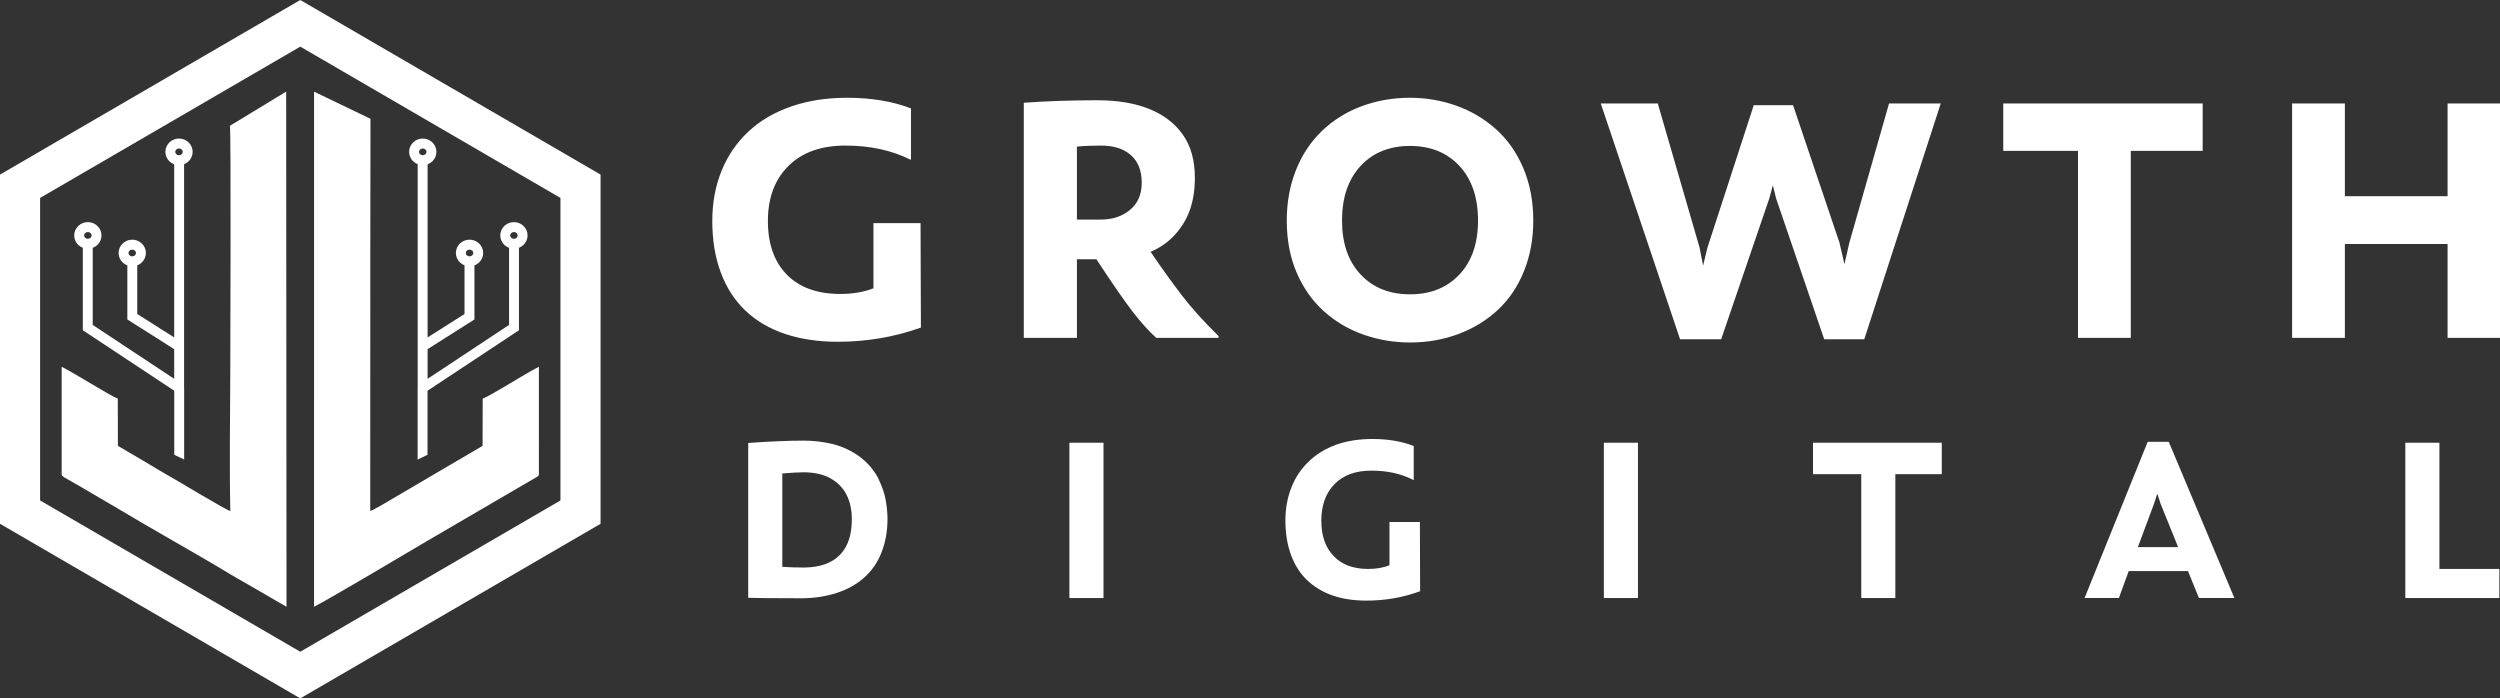
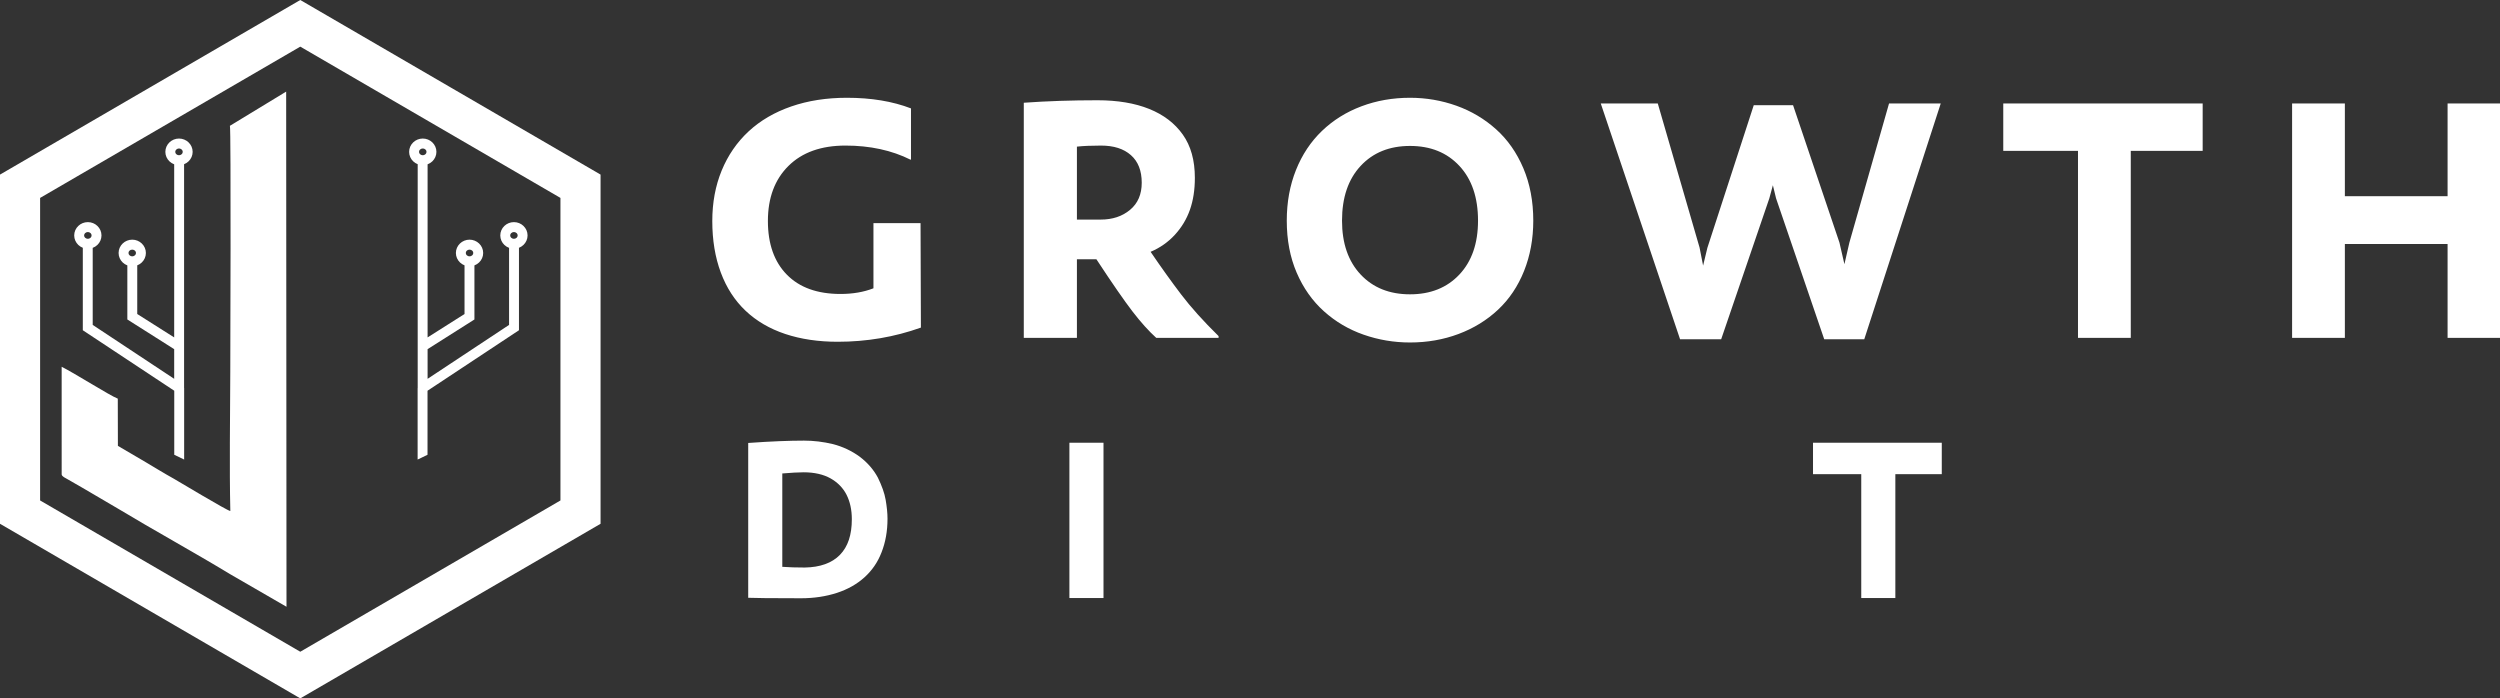
<svg xmlns="http://www.w3.org/2000/svg" width="5434" height="1518" viewBox="0 0 5434 1518" fill="none">
  <rect x="0" y="0" width="5434" height="1518" fill="#333333" stroke="none" />
  <g clip-path="url(#clip0_457_90)">
-     <path fill-rule="evenodd" clip-rule="evenodd" d="M804.829 795.85C804.818 794.084 804.969 259.469 805.272 258.216L682.666 199.245L682.623 1318.81C709.918 1305.51 906.874 1188.68 928.883 1175.54L1165.82 1037.29C1171.79 1033.07 1168.92 1036.73 1171.36 1031.45L1171.35 797.188C1159.86 802.893 1149.55 809.153 1139.41 814.999C1122.22 824.884 1063.03 861.419 1049.2 866.493L1048.91 969.132L865.807 1076.57C857.654 1081.48 809.908 1110.04 804.753 1110.71L804.829 795.85Z" fill="white" />
    <path fill-rule="evenodd" clip-rule="evenodd" d="M499.715 273.455C502.406 278.158 500.558 800.179 500.538 809.139C500.321 908.707 498.419 1011.88 500.644 1110.76C493.056 1109.71 387.4 1045.82 377.563 1040.38C356.71 1028.85 337.176 1016.75 317.005 1004.76L256.254 969.129L256.016 866.491C239.367 860.254 161.526 810.916 134.015 797.197L134.047 1031.46C135.084 1036.17 141.636 1038.54 148.164 1042.43C154.618 1046.28 156.293 1046.84 163.167 1051.04C168.876 1054.51 174.616 1057.55 179.405 1060.38L254.859 1104.63C333.826 1152.24 421.039 1200.04 500.342 1248.08L622.732 1318.87L622.008 199.122L499.715 273.455Z" fill="white" />
    <path fill-rule="evenodd" clip-rule="evenodd" d="M652.681 101.376L87.18 430.194V1087.8L652.681 1416.62L1218.19 1087.8V430.194L652.681 101.376ZM0 379.494V1138.49L326.341 1328.24L652.681 1518L979.032 1328.24L1305.37 1138.49V758.989V379.494L979.032 189.753L652.681 0L326.341 189.753L0 379.494Z" fill="white" />
    <path d="M929.408 733.391L1009.7 682.528V576.808H1009.77C1006.02 575.36 1002.63 573.194 999.812 570.493C994.32 565.224 990.916 557.932 990.916 549.876C990.916 541.786 994.32 534.492 999.812 529.246C1005.17 524.118 1012.52 520.927 1020.58 520.927C1028.64 520.927 1035.99 524.118 1041.34 529.246C1046.84 534.494 1050.24 541.788 1050.24 549.876C1050.24 557.932 1046.84 565.224 1041.34 570.493C1038.48 573.248 1035.04 575.425 1031.22 576.875V694.404L929.408 758.918V823.41L1106.51 706.228V538.749C1102.66 537.311 1099.19 535.122 1096.3 532.359C1090.81 527.089 1087.41 519.786 1087.41 511.718C1087.41 503.651 1090.81 496.357 1096.3 491.088C1101.65 485.96 1109 482.794 1117.07 482.794C1125.13 482.794 1132.48 485.96 1137.83 491.088C1143.32 496.357 1146.73 503.651 1146.73 511.718C1146.73 519.786 1143.32 527.089 1137.83 532.359C1135.04 535.014 1131.7 537.17 1128.02 538.607V717.812L929.255 849.31V988.484L907.744 998.891V843.442H907.894V356.921C904.23 355.484 900.933 353.363 898.166 350.717C892.673 345.447 889.27 338.142 889.27 330.086C889.27 322.009 892.673 314.704 898.166 309.446C903.516 304.316 910.866 301.139 918.932 301.139C926.996 301.139 934.346 304.318 939.698 309.446C945.19 314.704 948.594 322.009 948.594 330.086C948.594 338.142 945.19 345.447 939.698 350.717C936.79 353.493 933.286 355.714 929.407 357.149L929.408 733.391ZM1117.07 504.446C1114.69 504.446 1112.57 505.328 1111.09 506.754C1109.75 508.029 1108.92 509.791 1108.92 511.719C1108.92 513.647 1109.75 515.42 1111.09 516.694C1112.57 518.119 1114.69 519.001 1117.07 519.001C1119.45 519.001 1121.55 518.119 1123.04 516.694C1124.38 515.419 1125.22 513.645 1125.22 511.719C1125.22 509.793 1124.38 508.029 1123.04 506.754C1121.55 505.328 1119.45 504.446 1117.07 504.446ZM1020.58 542.592C1018.2 542.592 1016.09 543.485 1014.61 544.889C1013.27 546.185 1012.43 547.949 1012.43 549.876C1012.43 551.791 1013.27 553.566 1014.61 554.829C1016.09 556.266 1018.2 557.136 1020.58 557.136C1022.96 557.136 1025.08 556.265 1026.56 554.829C1027.9 553.566 1028.73 551.791 1028.73 549.876C1028.73 547.948 1027.9 546.185 1026.56 544.889C1025.08 543.485 1022.96 542.592 1020.58 542.592ZM918.933 322.804C916.555 322.804 914.448 323.686 912.967 325.111C911.616 326.408 910.782 328.161 910.782 330.086C910.782 332.015 911.614 333.778 912.967 335.053C914.448 336.478 916.555 337.36 918.933 337.36C921.312 337.36 923.422 336.478 924.912 335.053C926.253 333.778 927.086 332.015 927.086 330.086C927.086 328.161 926.253 326.408 924.912 325.111C923.422 323.686 921.312 322.804 918.933 322.804Z" fill="white" />
    <path d="M378.604 733.391L298.309 682.528V576.806H298.245C301.996 575.36 305.379 573.194 308.201 570.493C313.692 565.224 317.097 557.932 317.097 549.876C317.097 541.786 313.692 534.492 308.201 529.246C302.838 524.118 295.497 520.927 287.435 520.927C279.37 520.927 272.02 524.118 266.668 529.246C261.177 534.494 257.772 541.788 257.772 549.876C257.772 557.932 261.177 565.224 266.668 570.493C269.534 573.248 272.972 575.425 276.797 576.875V694.404L378.604 758.918V823.41L201.506 706.228V538.749C205.354 537.311 208.824 535.122 211.709 532.359C217.201 527.089 220.605 519.786 220.605 511.718C220.605 503.651 217.201 496.357 211.709 491.088C206.359 485.96 199.009 482.794 190.945 482.794C182.88 482.794 175.531 485.96 170.179 491.088C164.687 496.357 161.282 503.651 161.282 511.718C161.282 519.786 164.687 527.089 170.179 532.359C172.967 535.014 176.308 537.17 179.995 538.607V717.812L378.756 849.31V988.484L400.267 998.891V843.442H400.117V356.921C403.781 355.484 407.078 353.363 409.845 350.717C415.338 345.447 418.743 338.142 418.743 330.086C418.743 322.009 415.338 314.704 409.845 309.446C404.495 304.316 397.144 301.139 389.081 301.139C381.016 301.139 373.665 304.318 368.315 309.446C362.823 314.704 359.418 322.009 359.418 330.086C359.418 338.142 362.823 345.447 368.315 350.717C371.223 353.493 374.725 355.714 378.604 357.149V733.391ZM190.945 504.446C193.322 504.446 195.441 505.328 196.92 506.754C198.262 508.029 199.094 509.791 199.094 511.719C199.094 513.647 198.262 515.42 196.92 516.694C195.441 518.119 193.32 519.001 190.945 519.001C188.566 519.001 186.458 518.119 184.978 516.694C183.636 515.419 182.794 513.645 182.794 511.719C182.794 509.793 183.636 508.029 184.978 506.754C186.458 505.328 188.566 504.446 190.945 504.446ZM287.433 542.592C289.812 542.592 291.92 543.485 293.4 544.889C294.742 546.185 295.584 547.949 295.584 549.876C295.584 551.791 294.742 553.566 293.4 554.829C291.92 556.266 289.812 557.136 287.433 557.136C285.054 557.136 282.937 556.265 281.454 554.829C280.114 553.566 279.282 551.791 279.282 549.876C279.282 547.948 280.114 546.185 281.454 544.889C282.936 543.485 285.054 542.592 287.433 542.592ZM389.079 322.804C391.458 322.804 393.564 323.686 395.046 325.111C396.397 326.408 397.23 328.161 397.23 330.086C397.23 332.015 396.398 333.778 395.046 335.053C393.564 336.478 391.458 337.36 389.079 337.36C386.701 337.36 384.591 336.478 383.1 335.053C381.76 333.778 380.927 332.015 380.927 330.086C380.927 328.161 381.76 326.408 383.1 325.111C384.591 323.686 386.701 322.804 389.079 322.804Z" fill="white" />
    <path d="M1747.64 957.733C1768.49 957.733 1789.4 960.267 1810.75 965.366C1832.15 970.983 1851.54 980.153 1868.93 992.892C1886.33 1006.17 1899.27 1021.47 1908.21 1038.28C1916.67 1055.64 1922.63 1071.94 1925.11 1086.73C1927.61 1101.51 1929.09 1115.28 1929.09 1127.53C1929.09 1154.55 1924.61 1179.02 1916.17 1200.45C1907.73 1222.36 1895.28 1240.2 1878.89 1254.99C1862.47 1269.77 1842.6 1281.01 1819.24 1288.64C1795.83 1296.31 1769.5 1300.38 1741.16 1300.38C1675.54 1300.38 1637.26 1299.87 1626.31 1299.35V962.829C1676.04 959.239 1716.29 957.733 1747.64 957.733ZM1749.11 1233.59C1782.41 1233.08 1808.29 1223.9 1825.67 1206.03C1843.07 1188.2 1851.54 1162.7 1851.54 1128.53C1851.54 1108.16 1847.58 1090.29 1840.09 1075.5C1832.65 1060.72 1820.69 1048.49 1805.29 1039.83C1789.9 1031.16 1770 1026.58 1746.64 1026.58C1735.19 1026.58 1719.8 1027.57 1700.4 1029.11V1232.05C1714.32 1233.08 1730.71 1233.59 1749.11 1233.59Z" fill="white" />
    <path d="M2324.46 1299.87V962.318H2398.56V1299.87H2324.46Z" fill="white" />
-     <path d="M2969.95 1305.48C2942.62 1305.48 2918.24 1301.92 2896.38 1294.25C2874.48 1286.62 2856.1 1275.39 2840.71 1260.6C2825.29 1245.81 2813.84 1227.46 2805.89 1205.55C2797.95 1183.61 2793.94 1159.13 2793.94 1131.61C2793.94 1105.08 2798.45 1080.6 2807.39 1058.69C2815.84 1036.75 2828.76 1018.4 2845.17 1002.58C2861.56 986.794 2881.46 975.057 2904.82 966.394C2928.2 958.247 2954.53 954.172 2982.87 954.172C3017.18 954.172 3047.02 959.242 3072.85 969.445V1042.87L3072.35 1043.39C3046.02 1029.62 3015.2 1022.98 2980.9 1022.98C2946.58 1022.98 2920.24 1032.67 2900.86 1052.05C2881.46 1071.94 2872.02 1098.47 2872.02 1131.6C2872.02 1164.74 2880.96 1190.24 2898.86 1208.6C2916.27 1227.46 2941.62 1236.64 2973.92 1236.64C2991.34 1236.64 3006.73 1234.1 3020.15 1228.49V1134.66H3086.27L3086.77 1285.08C3049.49 1298.84 3010.71 1305.48 2969.95 1305.48Z" fill="white" />
-     <path d="M3486.15 1299.87V962.318H3560.26V1299.87H3486.15Z" fill="white" />
    <path d="M4220.64 962.318V1030.65H4119.73V1299.87H4045.63V1030.65H3940.76V962.318H4220.64Z" fill="white" />
-     <path d="M4779.61 1299.87L4755.74 1241.22H4627.01L4605.6 1299.87H4531.03L4668.25 960.267H4713.98L4856.68 1299.87H4779.61ZM4646.86 1189.22H4734.38L4696.08 1094.39L4689.12 1072.97L4682.16 1094.39L4646.86 1189.22Z" fill="white" />
-     <path d="M5302.32 1236.64H5432.56V1299.87H5228.22V962.318H5302.32V1236.64Z" fill="white" />
    <path d="M5320.07 224.822H5434V734.402H5320.07V530.412H5096.8V734.402H4982.1V224.822H5096.8V426.488H5320.07V224.822ZM4787.72 224.822V327.979H4631.45V734.402H4516.72V327.979H4354.3V224.822H4787.72ZM4106.04 224.822H4218.41L4052.14 737.47H3965.15L3860.45 431.111L3853.53 402.633L3845.81 431.111L3741.11 737.47H3651.83L3479.4 224.822H3603.33L3694.18 538.107L3701.87 577.353L3711.1 538.876L3811.95 228.678H3897.39L3998.24 527.341L4009.03 574.282L4019.79 527.341L4106.04 224.822ZM3064.82 639.729C3109.46 639.729 3145.27 625.348 3172.21 596.626C3199.17 567.882 3212.63 528.858 3212.63 479.612C3212.63 429.336 3199.17 389.684 3172.21 360.701C3145.27 331.675 3109.46 317.212 3064.82 317.212C3020.18 317.212 2984.37 331.675 2957.43 360.701C2930.49 389.686 2917.01 429.339 2917.01 479.612C2917.01 528.854 2930.49 567.882 2957.43 596.626C2984.37 625.348 3020.18 639.729 3064.82 639.729ZM3064.82 744.421C3029.91 744.421 2996.3 738.765 2963.97 727.454C2931.63 716.185 2902.91 699.236 2877.76 676.655C2852.61 654.07 2832.84 626.134 2818.47 592.746C2804.11 559.397 2796.92 521.705 2796.92 479.612C2796.92 439.599 2803.59 402.876 2816.94 369.525C2830.28 336.178 2849.13 307.838 2873.51 284.487C2897.9 261.135 2926.5 243.304 2959.34 231C2992.19 218.657 3027.34 212.52 3064.82 212.52C3099.73 212.52 3133.34 218.294 3165.67 229.81C3198 241.383 3226.73 258.452 3251.88 281.012C3277.04 303.597 3296.78 331.815 3311.17 365.707C3325.53 399.562 3332.73 437.535 3332.73 479.609C3332.73 519.141 3326.03 555.579 3312.71 588.926C3299.36 622.277 3280.51 650.354 3256.12 673.197C3231.74 696.041 3203.13 713.616 3170.28 725.936C3137.44 738.24 3102.3 744.421 3064.82 744.421ZM2340.79 318.728V477.288H2392.36C2418.04 477.288 2439.33 470.263 2456.26 456.141C2473.21 442.042 2481.67 422.406 2481.67 397.262C2481.67 371.083 2473.84 351.088 2458.17 337.228C2442.54 323.351 2420.85 316.426 2393.13 316.426C2371.58 316.426 2354.15 317.212 2340.79 318.728ZM2500.93 547.36C2524.02 581.235 2546.07 612.02 2567.12 639.729C2588.15 667.443 2615.36 697.72 2648.71 730.545V734.404H2513.22C2496.8 719.517 2479.62 700.41 2461.65 677.039C2443.69 653.69 2417.51 615.877 2383.13 563.521H2340.79V734.404H2225.31V223.31C2276.13 219.694 2329.5 217.918 2385.43 217.918C2429.07 217.918 2466.52 224.18 2497.83 236.743C2529.15 249.325 2553.52 267.93 2570.96 292.573C2588.42 317.213 2597.15 348.505 2597.15 386.48C2597.15 412.656 2593.55 435.863 2586.37 456.145C2579.19 476.424 2568.28 494.502 2553.65 510.4C2539.03 526.297 2521.45 538.614 2500.93 547.36ZM1820.77 742.865C1778.68 742.865 1740.69 737.211 1706.84 725.938C1672.96 714.629 1644.21 697.844 1620.62 675.522C1597 653.182 1579.05 625.469 1566.72 592.363C1554.4 559.278 1548.23 521.97 1548.23 480.397C1548.23 440.363 1555.05 403.803 1568.63 370.696C1582.25 337.611 1601.75 309.23 1627.13 285.619C1652.56 262.027 1683.48 243.949 1719.92 231.363C1756.35 218.779 1796.65 212.52 1840.79 212.52C1893.64 212.52 1940.07 220.215 1980.12 235.606V346.439L1979.36 347.206C1938.3 326.686 1891.06 316.423 1837.69 316.423C1784.84 316.423 1743.52 331.167 1713.76 360.7C1683.99 390.188 1669.1 430.101 1669.1 480.397C1669.1 530.169 1682.84 569.012 1710.28 596.987C1737.74 624.961 1776.63 638.96 1826.93 638.96C1853.62 638.96 1877.48 634.841 1898.53 626.64V484.983H2000.9L2001.67 712.059C1944.2 732.579 1883.9 742.865 1820.77 742.865Z" fill="white" />
  </g>
  <defs>
    <clipPath id="clip0_457_90">
      <rect width="5434" height="1518" fill="white" />
    </clipPath>
  </defs>
</svg>